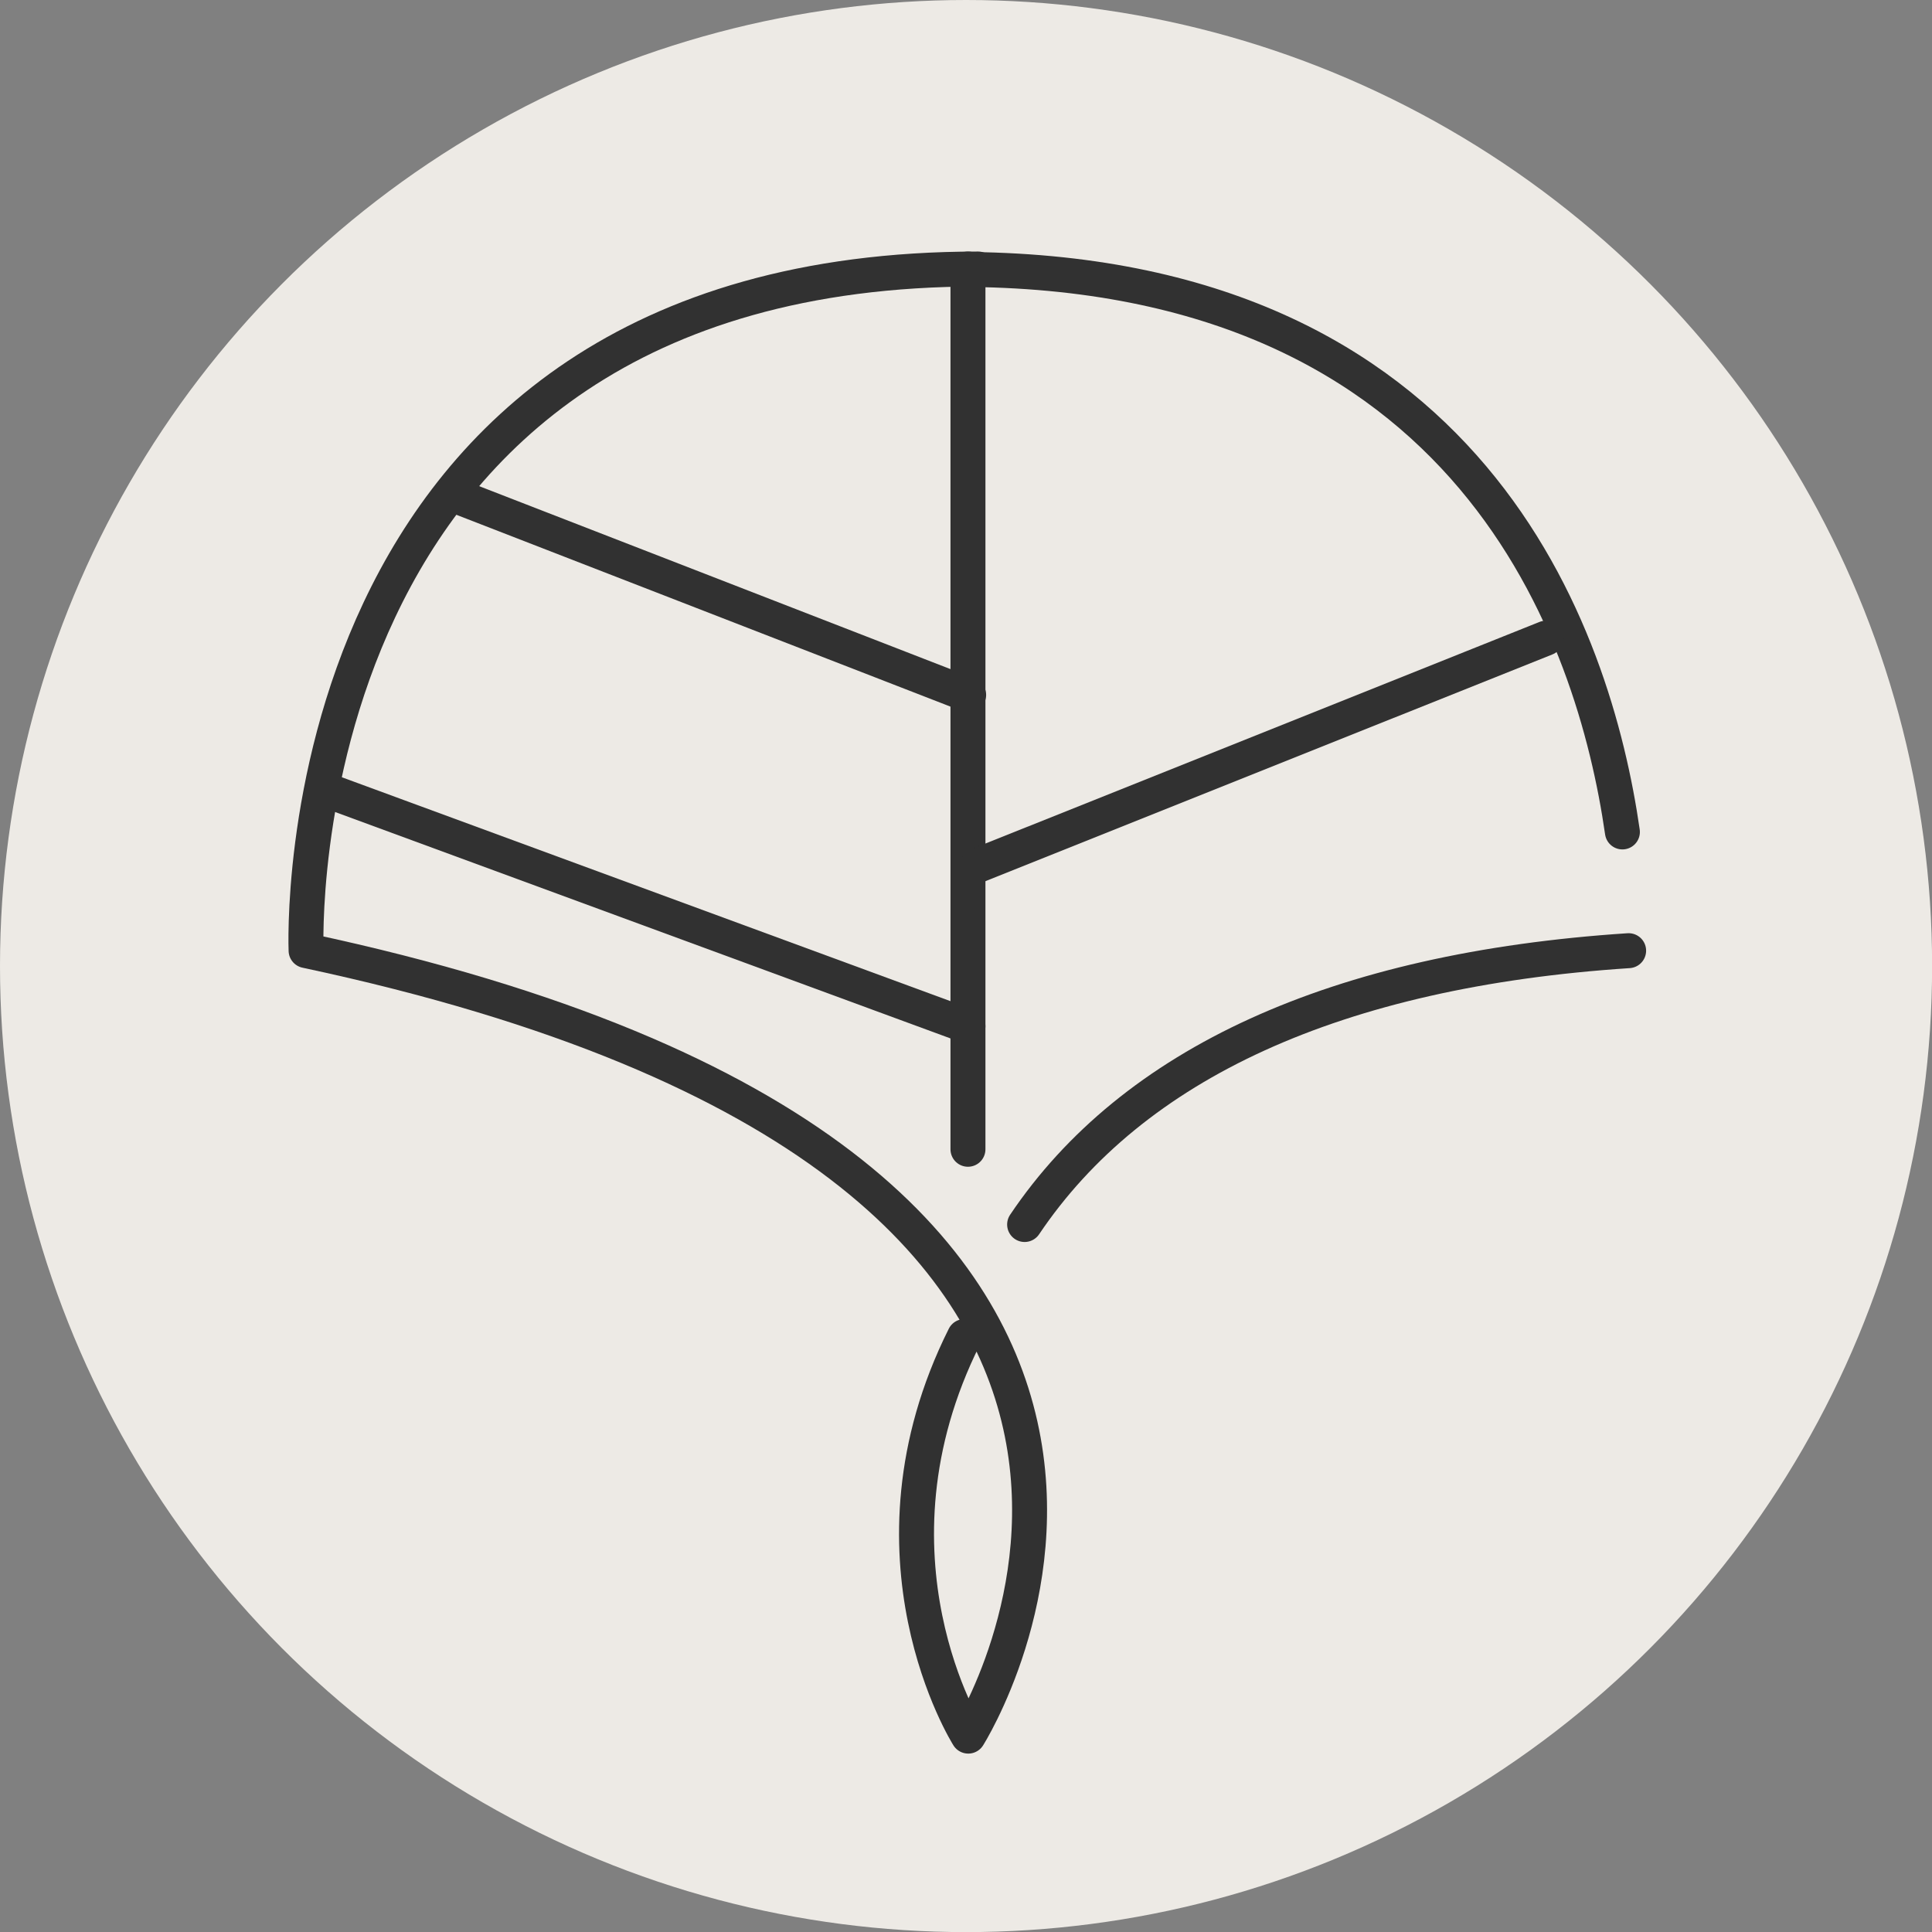
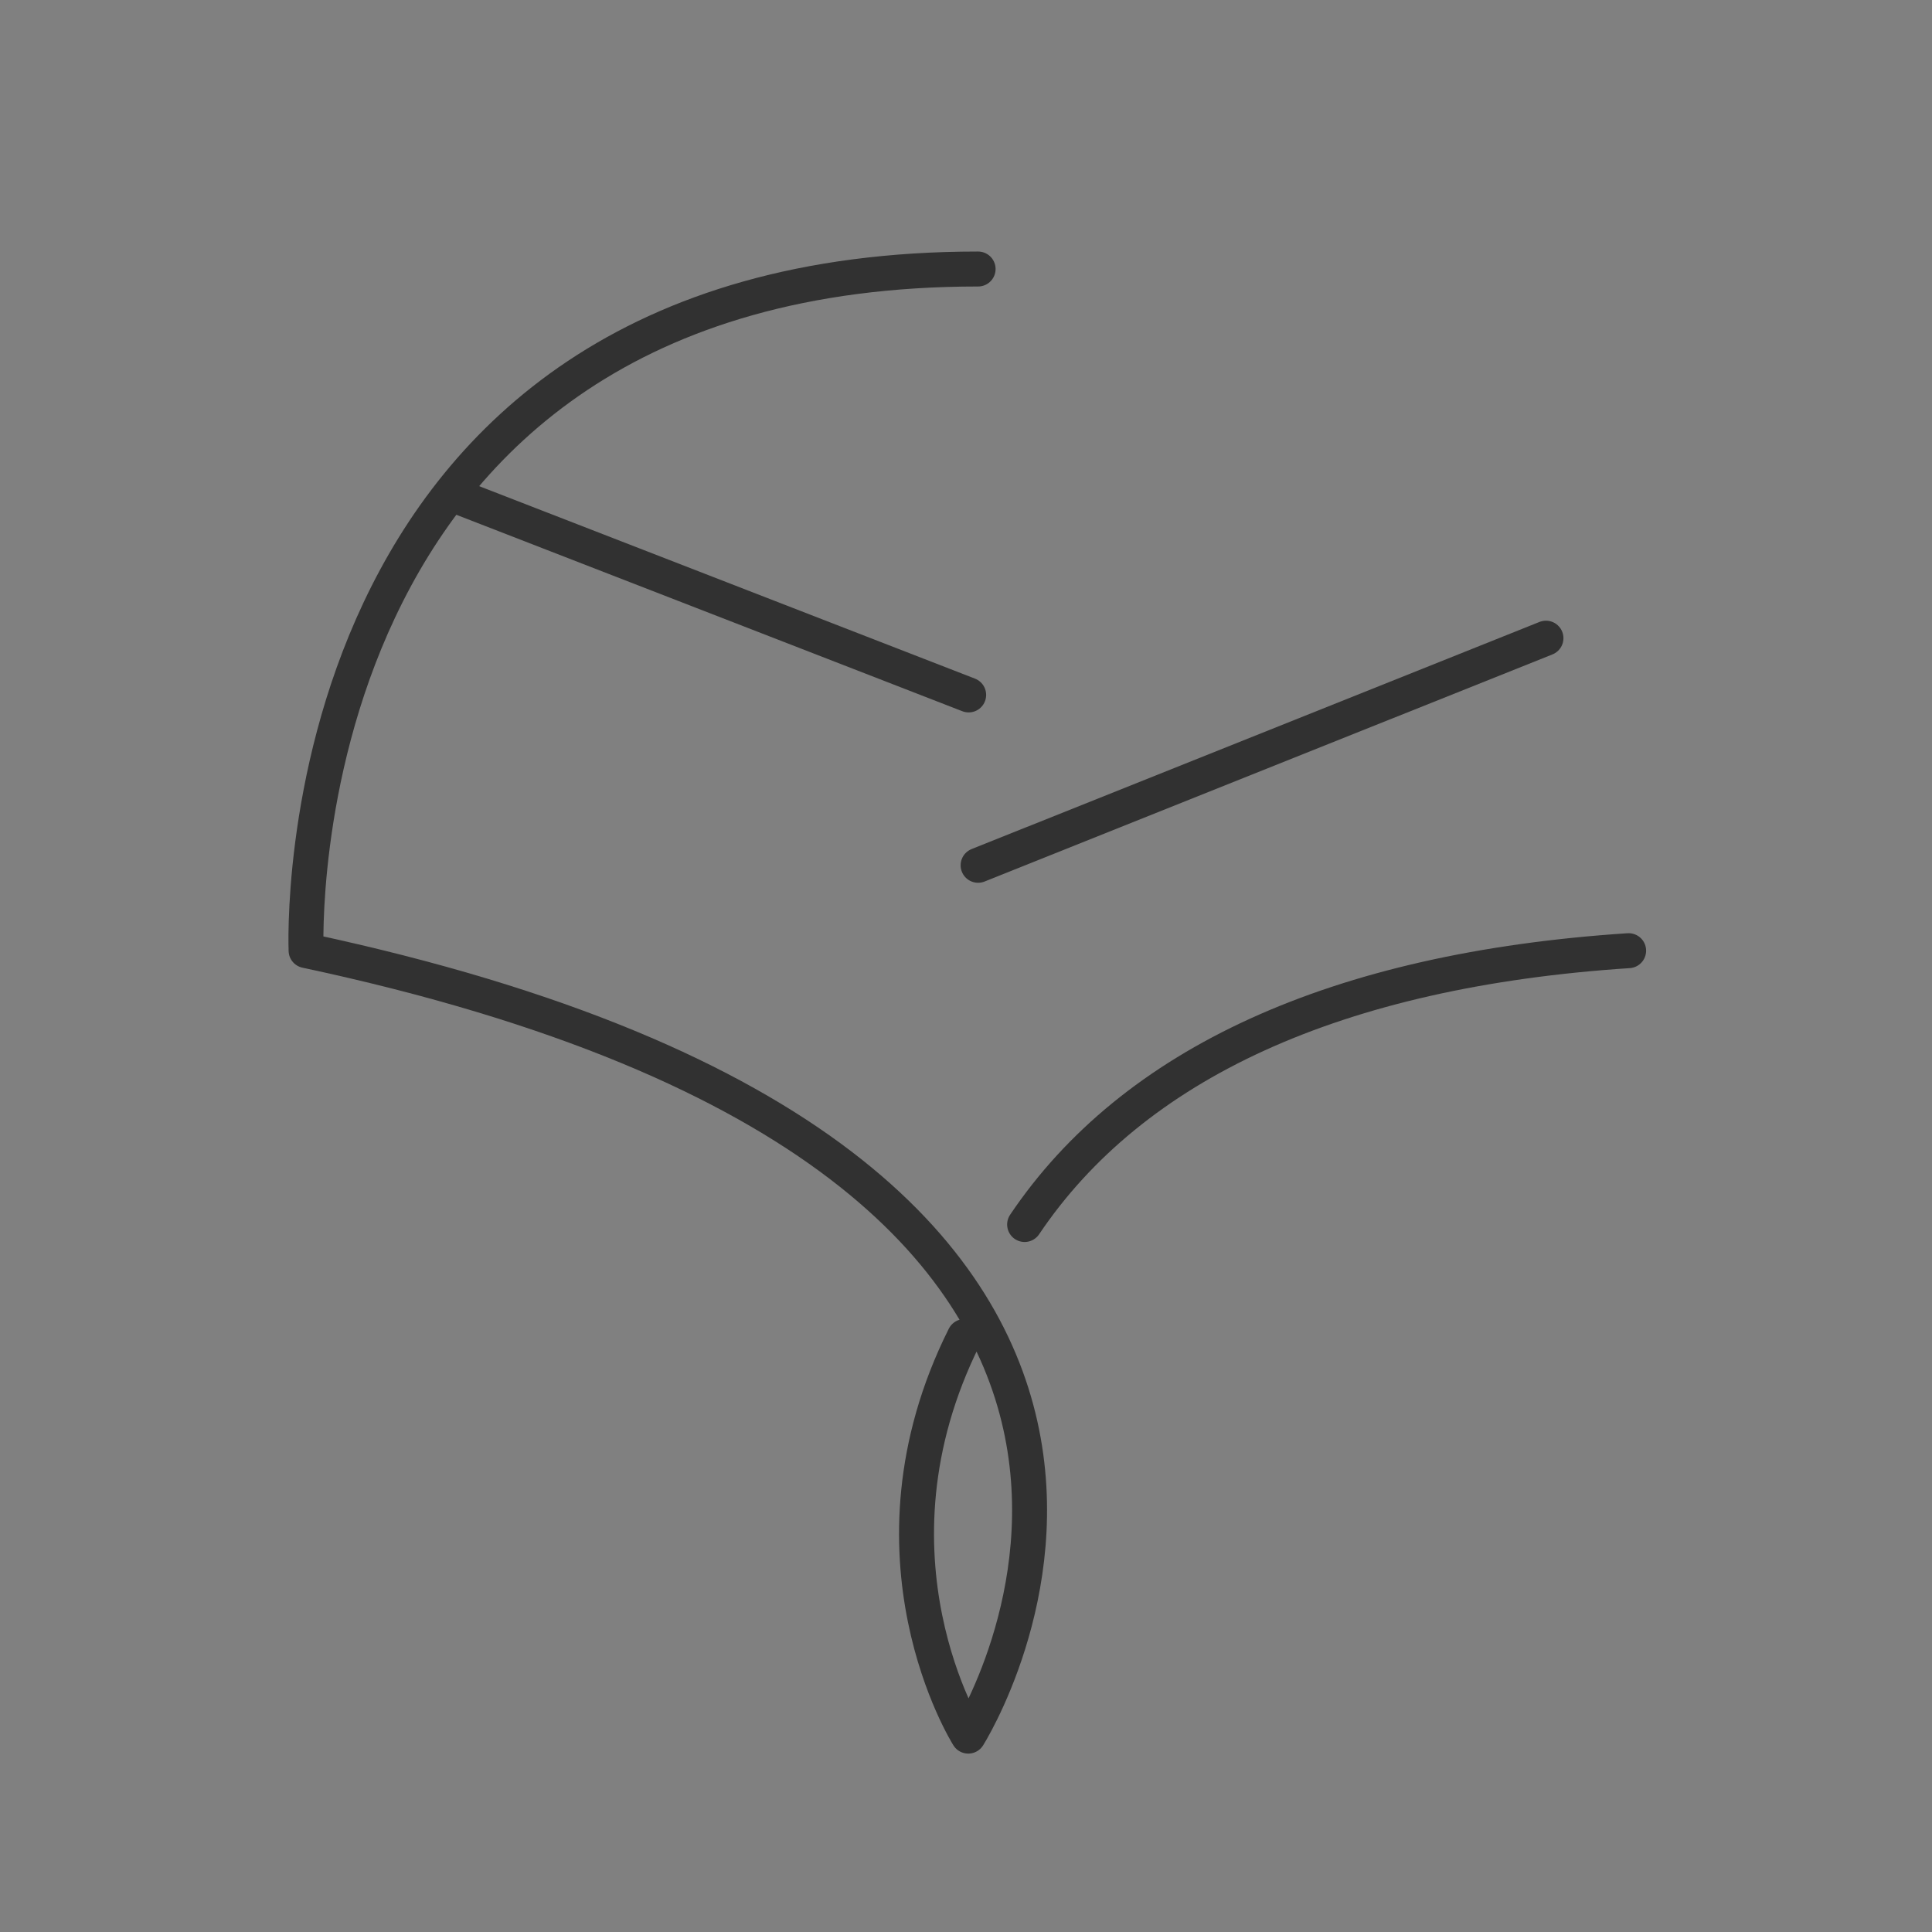
<svg xmlns="http://www.w3.org/2000/svg" viewBox="0 0 192.33 192.33">
  <rect x="0" y="0" width="192.33" height="192.33" fill="#808080" stroke="none" />
  <defs>
    <style>.cls-1{fill:#edeae5;}.cls-2{fill:none;stroke:#313131;stroke-linecap:round;stroke-linejoin:round;stroke-width:3.48px;}</style>
  </defs>
  <g id="Capa_2" data-name="Capa 2">
    <g id="BG">
-       <circle class="cls-1" cx="96.17" cy="96.17" r="96.17" />
-     </g>
+       </g>
    <g id="Object">
      <path class="cls-2" d="M102,121.9c10.76-16,31-25.35,60.13-27.26" />
      <path class="cls-2" d="M97.37,26.78c-69.73,0-66.9,67.85-66.9,67.85,101.7,21.67,65.92,78.2,65.92,78.2s-11.33-17.9-.38-39.78" />
-       <path class="cls-2" d="M161.51,82.82c-2.8-19.43-14.87-56-66.09-56" />
-       <line class="cls-2" x1="96.36" y1="114.41" x2="96.36" y2="26.78" />
      <line class="cls-2" x1="97.37" y1="86.14" x2="153.9" y2="63.53" />
      <line class="cls-2" x1="96.43" y1="69.18" x2="45.48" y2="49.4" />
-       <line class="cls-2" x1="96.36" y1="102.16" x2="32.35" y2="78.61" />
    </g>
  </g>
</svg>